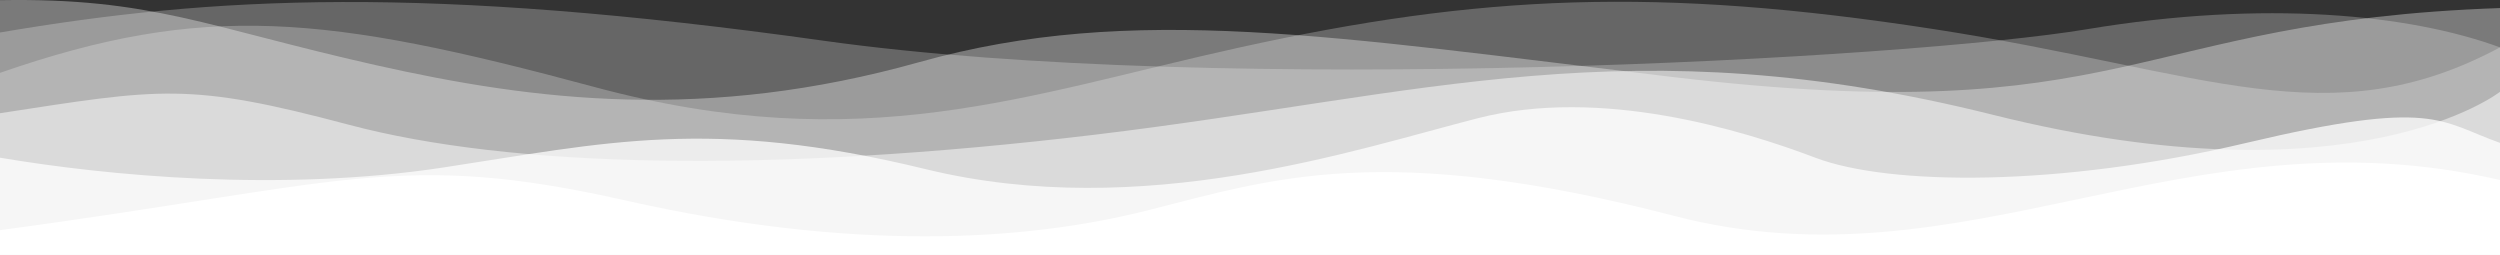
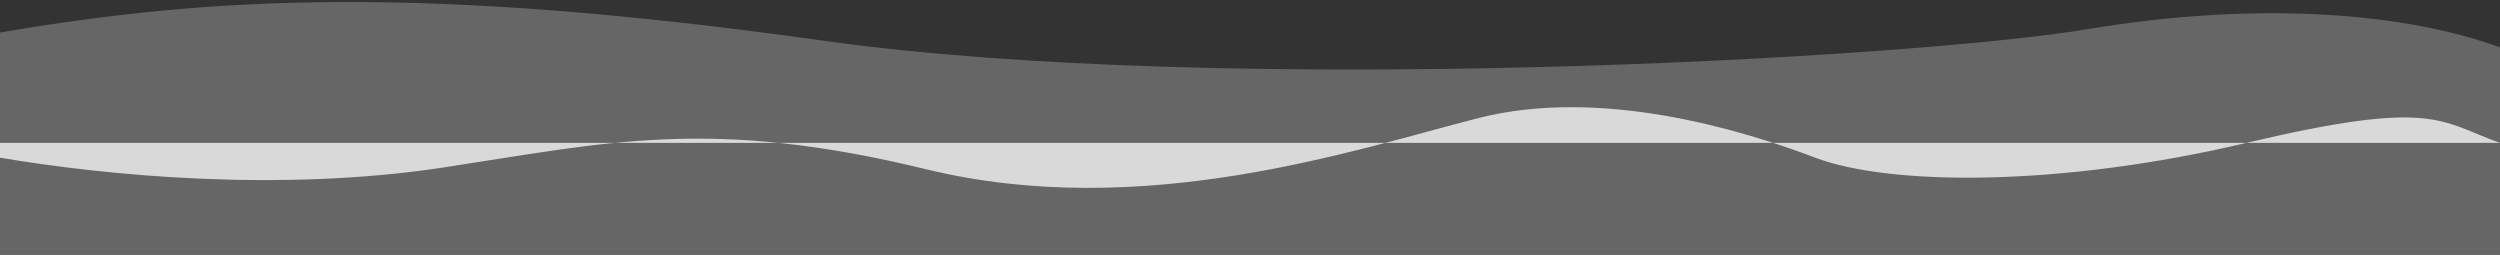
<svg xmlns="http://www.w3.org/2000/svg" width="1922" height="196" viewBox="0 0 1922 196">
  <rect x="0" y="0" width="1922" height="196" fill="#333333" stroke="none" />
  <defs>
    <style>.a,.b,.c,.d,.e{fill:#fff;}.a{opacity:0.25;}.a,.b{isolation:isolate;}.b{opacity:0.35;}.c{opacity:0.5;}.d{opacity:0.75;}</style>
  </defs>
  <g transform="translate(0 -403.977)">
    <path class="a" d="M1922,440.415c-69.091-25.38-180.71-36.777-317.442-13.983s-664.311,51.92-971.313,8.865S163.82,401.106,0,428.965V599.919H1922Z" />
-     <path class="a" d="M0,460.006c156.892-54.451,250.2-44.87,456.779,10.8s333.019,5.612,496.54-30.392c184.286-40.576,321.018-46.907,533.855-13.983,208.242,32.214,303.388,84.355,434.826,13.983v159.5H0Z" />
-     <path class="b" d="M0,404.1c116.563-2.019,159,20.709,288.576,49.886,122.957,27.684,254.236,43.735,418.2-2.25s319.165-19.432,579.176,11.445C1638.093,505,1637.116,420.158,1922,410.172V599.919H0Z" />
-     <path class="c" d="M0,491.015c123.833-19,144.363-24.06,268.2,8.864s321.191,37.99,574.016,7.6,411.486-84.844,690.11-15.2S1922,474.553,1922,474.553V599.919H0Z" />
-     <path class="d" d="M0,525.206c82.555,13.929,215.309,26.593,340.431,7.6s205.1-39.256,371.5,1.266,330.221-15.2,424.386-39.256,202.518,8.864,259.275,30.392S1582.629,548,1727.1,513.809s148.462-16.462,194.9,0v86.11H0Z" />
-     <path class="e" d="M0,580.924c264.434-35.457,306.893-62.05,481.034-22.794s305.712,31.658,401.166,7.6,180.609-53.988,405.057,4.263,393.33-83.865,634.744-27.6v57.53H0Z" />
+     <path class="d" d="M0,525.206c82.555,13.929,215.309,26.593,340.431,7.6s205.1-39.256,371.5,1.266,330.221-15.2,424.386-39.256,202.518,8.864,259.275,30.392S1582.629,548,1727.1,513.809s148.462-16.462,194.9,0H0Z" />
  </g>
</svg>